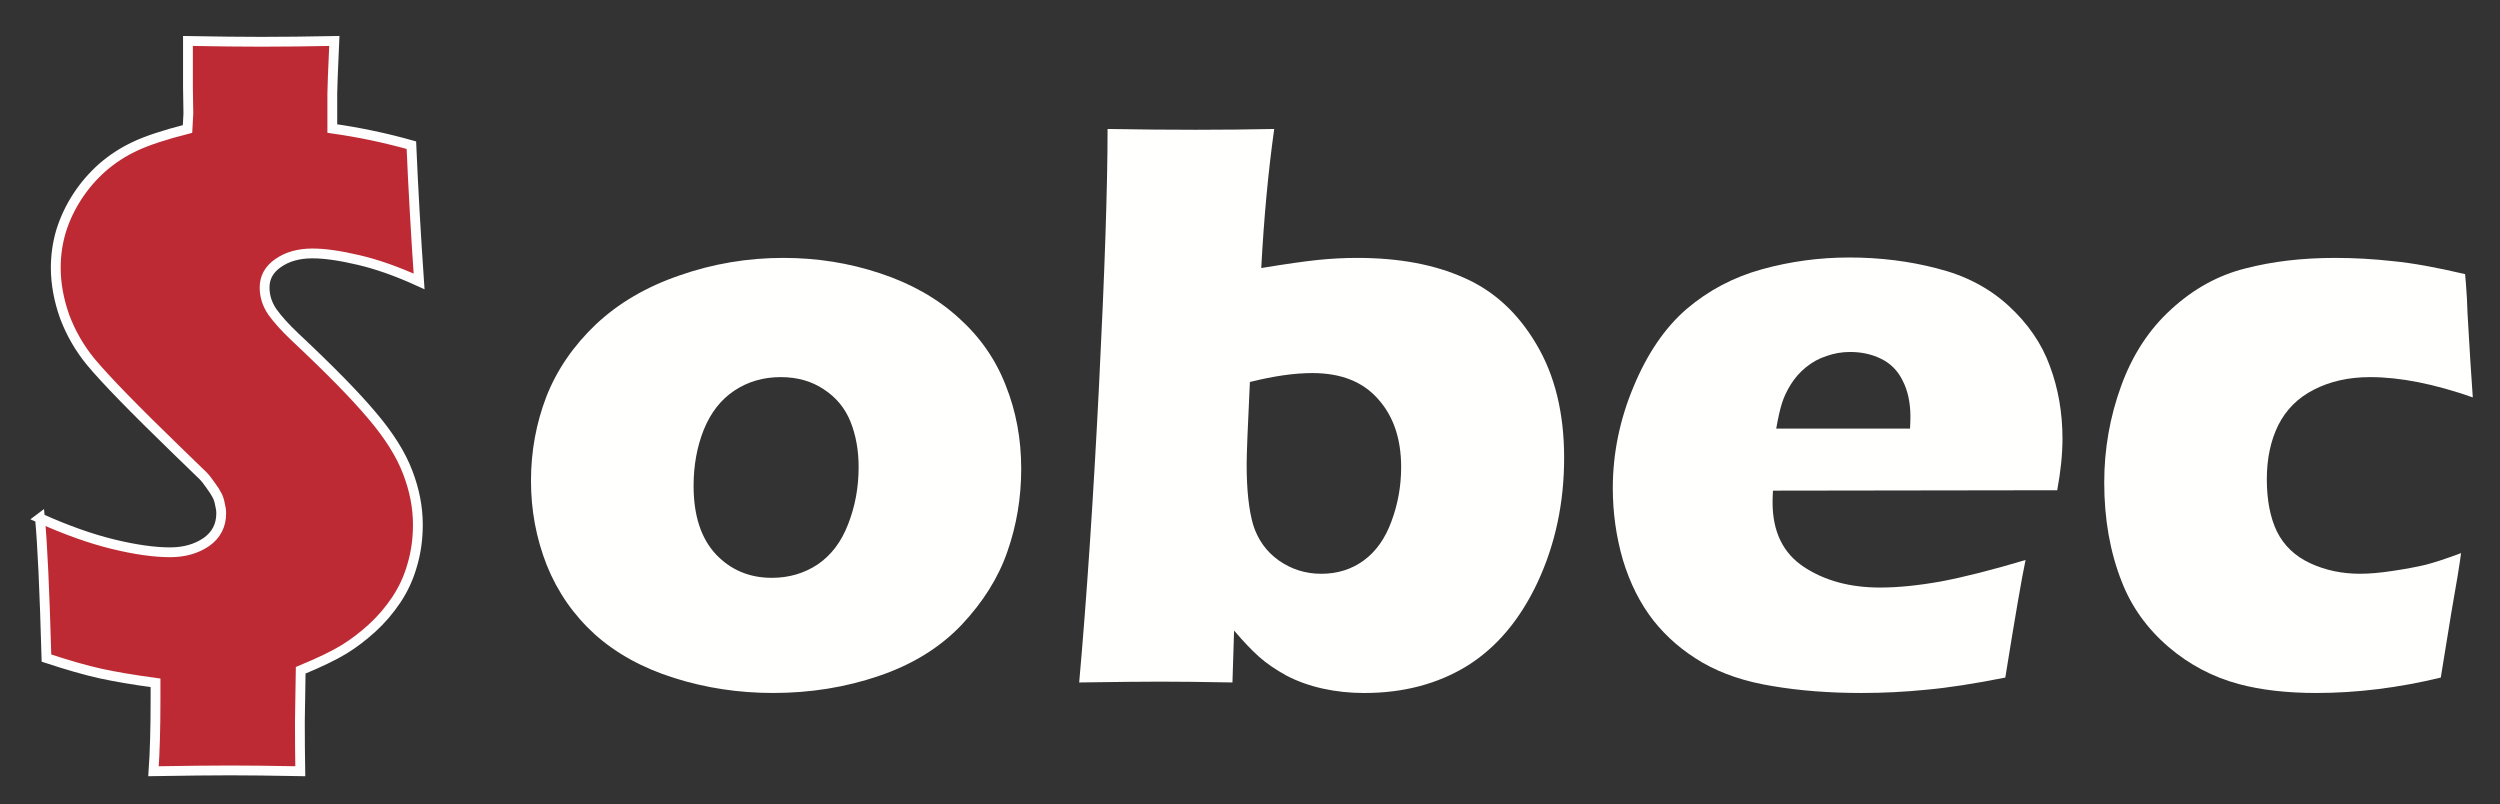
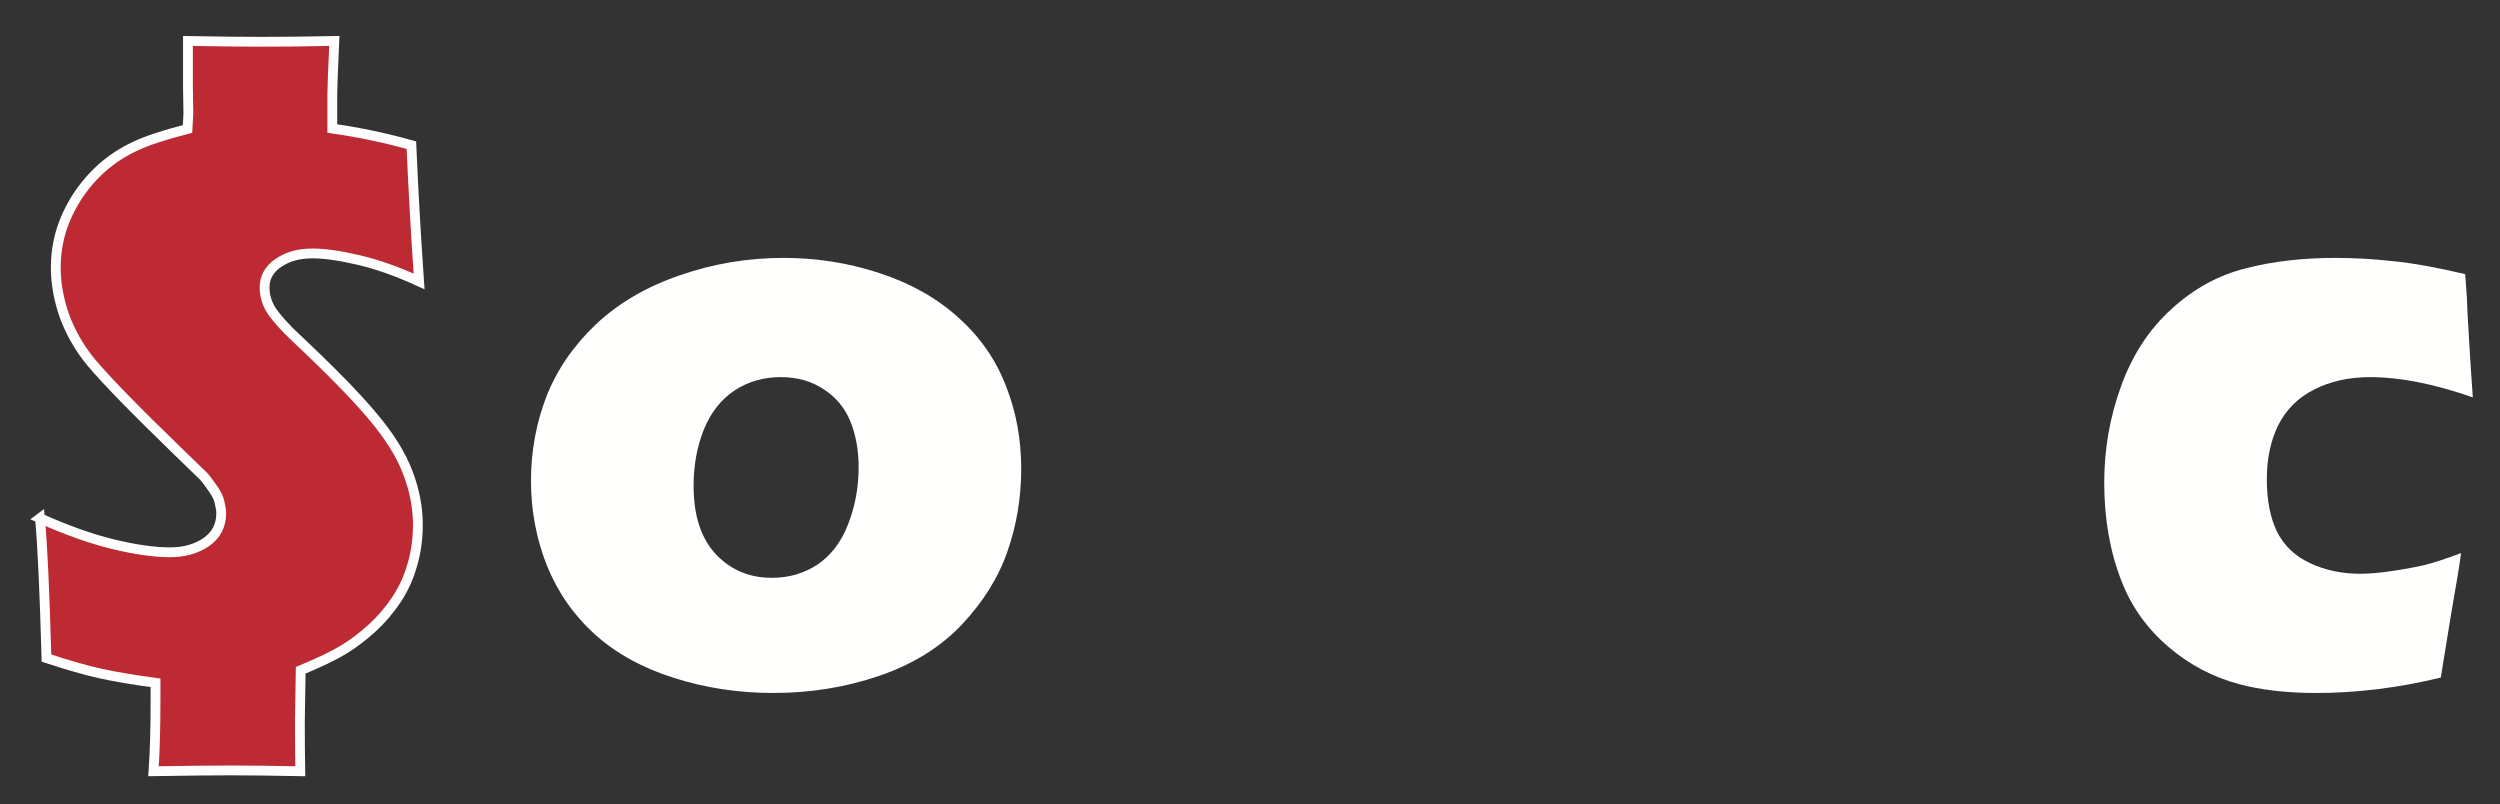
<svg xmlns="http://www.w3.org/2000/svg" xmlns:ns1="http://www.inkscape.org/namespaces/inkscape" xmlns:ns2="http://sodipodi.sourceforge.net/DTD/sodipodi-0.dtd" width="76.588mm" height="24.643mm" viewBox="0 0 76.588 24.643" version="1.1" id="svg8" ns1:version="0.91 r13725" ns2:docname="logo.svg" ns1:export-filename="C:\Users\Venca\Desktop\Sobec\logo.png" ns1:export-xdpi="200.38939" ns1:export-ydpi="200.38939">
  <rect x="0" y="0" width="76.588" height="24.643" fill="#333333" stroke="none" />
  <defs id="defs2" />
  <ns2:namedview id="base" pagecolor="#ffffff" bordercolor="#666666" borderopacity="1.0" ns1:pageopacity="0.0" ns1:pageshadow="2" ns1:zoom="2.2847653" ns1:cx="180.93856" ns1:cy="-45.506713" ns1:document-units="mm" ns1:current-layer="layer1" showgrid="false" ns1:snap-text-baseline="true" ns1:window-width="1827" ns1:window-height="1057" ns1:window-x="85" ns1:window-y="-8" ns1:window-maximized="1" fit-margin-top="1" fit-margin-left="1" fit-margin-right="1" fit-margin-bottom="1" borderlayer="true" />
  <g ns1:label="Vrstva 1" ns1:groupmode="layer" id="layer1" transform="translate(-27.341,-35.553)">
    <g transform="matrix(0.265,0,0,0.265,-2.883,-27.82)" style="font-style:normal;font-variant:normal;font-weight:normal;font-stretch:normal;font-size:96px;line-height:1.25;font-family:'Eras Bold ITC';-inkscape-font-specification:'Eras Bold ITC, Normal';text-align:start;letter-spacing:0px;word-spacing:0px;writing-mode:lr-tb;text-anchor:start;fill:#000000;fill-opacity:1;stroke:none;stroke-width:1.002;stroke-miterlimit:4;stroke-dasharray:none" id="flowRoot815-4">
      <path d="m 118.672,299.052 q 4.594,2.062 8.438,3 3.844,0.938 6.609,0.938 2.438,0 4.172,-1.172 1.734,-1.219 1.734,-3.328 0,-0.516 -0.141,-1.031 -0.094,-0.562 -0.328,-1.031 -0.234,-0.469 -0.75,-1.172 -0.516,-0.75 -0.891,-1.125 -0.375,-0.375 -3,-2.906 -7.5,-7.266 -9.984,-10.266 -1.922,-2.344 -3,-5.203 Q 120.5,272.849 120.5,270.083 q 0,-2.156 0.609,-4.219 0.656,-2.109 1.875,-3.984 1.219,-1.875 2.906,-3.375 1.734,-1.5 3.75,-2.438 2.062,-0.984 6.094,-2.016 0.094,-1.5 0.094,-1.781 l -0.047,-3.047 0,-5.344 q 5.109,0.094 8.484,0.094 3.75,0 8.438,-0.094 -0.234,5.203 -0.234,6.094 l 0,4.031 q 4.641,0.656 9.141,1.922 0.328,7.594 0.891,15.75 -3.797,-1.734 -7.031,-2.484 -3.188,-0.75 -5.297,-0.75 -2.391,0 -3.984,1.125 -1.547,1.078 -1.547,2.812 0,1.5 0.891,2.812 0.938,1.312 2.625,2.906 6.094,5.719 8.953,9.141 2.906,3.422 4.078,6.516 1.172,3.047 1.172,6.047 0,2.484 -0.656,4.688 -0.609,2.156 -1.828,3.984 -1.219,1.828 -2.812,3.281 -1.594,1.453 -3.281,2.484 -1.688,1.031 -4.969,2.391 l -0.094,5.953 q 0,2.953 0.047,5.719 -5.109,-0.094 -8.109,-0.094 -3,0 -8.859,0.094 0.234,-3.281 0.234,-8.297 l 0,-1.922 q -3.797,-0.516 -6.375,-1.078 -2.531,-0.562 -6.234,-1.781 -0.328,-11.766 -0.75,-16.172 z" style="fill:#bd2a33;fill-opacity:1;stroke:#fffeff;stroke-width:1.134;stroke-miterlimit:4;stroke-dasharray:none;stroke-opacity:1" id="path4200" ns1:connector-curvature="0" />
      <path d="m 204.641,268.958 q 5.812,0 11.156,1.781 5.391,1.781 9.094,5.156 3.703,3.328 5.438,7.828 1.781,4.453 1.781,9.609 0,5.016 -1.594,9.562 -1.547,4.5 -5.297,8.484 -3.75,3.938 -9.562,5.906 -5.766,1.969 -12.234,1.969 -5.953,0 -11.438,-1.734 -5.484,-1.734 -9.188,-5.062 -3.656,-3.328 -5.531,-7.969 -1.828,-4.641 -1.828,-9.75 0,-5.109 1.781,-9.75 1.828,-4.641 5.719,-8.344 3.938,-3.703 9.703,-5.672 5.766,-2.016 12,-2.016 z m -0.328,13.781 q -3,0 -5.344,1.547 -2.344,1.547 -3.562,4.547 -1.172,2.953 -1.172,6.469 0,5.156 2.578,7.922 2.578,2.719 6.469,2.719 2.953,0 5.297,-1.547 2.344,-1.594 3.516,-4.641 1.219,-3.094 1.219,-6.609 0,-2.906 -0.938,-5.25 -0.938,-2.344 -3.094,-3.75 -2.109,-1.406 -4.969,-1.406 z" style="fill:#fffffe;fill-opacity:1;stroke-width:1.002;stroke-miterlimit:4;stroke-dasharray:none" id="path4202" ns1:connector-curvature="0" />
-       <path d="m 238.812,318.036 q 1.312,-14.766 2.297,-34.406 0.984,-19.641 0.984,-29.578 5.438,0.094 10.172,0.094 4.641,0 9.094,-0.094 -1.031,7.312 -1.5,16.078 4.266,-0.703 6.562,-0.938 2.297,-0.234 4.547,-0.234 7.219,0 12.328,2.297 5.156,2.25 8.344,7.641 3.234,5.391 3.234,13.172 0,7.781 -3.047,14.344 -3.047,6.516 -8.156,9.703 -5.109,3.141 -11.906,3.141 -2.531,0 -4.828,-0.516 -2.297,-0.516 -4.172,-1.5 -1.875,-1.031 -3.141,-2.156 -1.266,-1.125 -2.906,-3.047 l -0.188,6 q -5.016,-0.094 -8.391,-0.094 -2.766,0 -9.328,0.094 z m 19.734,-34.734 q -0.375,7.781 -0.375,9.516 0,4.406 0.75,6.984 0.797,2.578 2.953,4.125 2.203,1.547 4.922,1.547 2.812,0 4.922,-1.547 2.109,-1.547 3.188,-4.5 1.125,-3 1.125,-6.281 0,-4.922 -2.672,-7.875 -2.625,-3 -7.594,-3 -3.094,0 -7.219,1.031 z" style="fill:#fffffe;fill-opacity:1;stroke-width:1.002;stroke-miterlimit:4;stroke-dasharray:none" id="path4204" ns1:connector-curvature="0" />
-       <path d="m 348.219,303.88 q -0.609,2.812 -2.344,13.594 -5.438,1.078 -9.141,1.406 -3.703,0.375 -7.5,0.375 -5.578,0 -10.266,-0.797 -4.688,-0.75 -8.109,-2.719 -3.375,-1.969 -5.672,-4.875 -2.297,-2.953 -3.516,-6.984 Q 300.5,299.849 300.5,295.583 q 0,-6 2.391,-11.719 2.391,-5.766 6.141,-9 3.797,-3.234 8.719,-4.594 4.922,-1.359 10.078,-1.359 5.344,0 10.172,1.266 4.875,1.219 8.25,4.312 3.375,3.094 4.781,6.984 1.453,3.891 1.453,8.391 0,2.672 -0.609,5.953 l -32.859,0.047 q -0.047,0.75 -0.047,1.359 0,5.062 3.609,7.453 3.609,2.391 8.812,2.391 3.094,0 7.031,-0.703 3.984,-0.75 9.797,-2.484 z m -28.828,-15.188 15.469,0 q 0.047,-0.797 0.047,-1.359 0,-2.438 -0.891,-4.172 -0.844,-1.734 -2.484,-2.531 -1.594,-0.797 -3.609,-0.797 -1.406,0 -2.719,0.469 -1.312,0.422 -2.391,1.312 -1.031,0.844 -1.734,1.969 -0.703,1.125 -1.031,2.203 -0.328,1.031 -0.656,2.906 z" style="fill:#fffffe;fill-opacity:1;stroke-width:1.002;stroke-miterlimit:4;stroke-dasharray:none" id="path4206" ns1:connector-curvature="0" />
      <path d="m 398.562,303.083 q -0.234,1.875 -1.125,6.891 l -1.219,7.5 q -7.359,1.781 -14.391,1.781 -5.109,0 -8.953,-1.031 -4.547,-1.219 -8.156,-4.312 -3.703,-3.188 -5.391,-7.547 -2.016,-5.109 -2.016,-11.438 0,-5.812 1.969,-11.203 1.969,-5.391 5.812,-8.859 3.844,-3.516 8.531,-4.688 4.688,-1.219 10.359,-1.219 3.328,0 6.703,0.375 3.375,0.328 8.344,1.5 l 0.094,1.078 q 0.141,1.688 0.188,3.469 0.094,1.734 0.328,5.531 l 0.281,4.172 q -6.703,-2.344 -11.859,-2.344 -3.703,0 -6.516,1.453 -2.766,1.406 -4.125,4.125 -1.312,2.672 -1.312,6.234 0,3.609 1.172,6.047 1.219,2.438 3.844,3.656 2.625,1.219 5.766,1.219 1.594,0 3.75,-0.328 2.203,-0.328 3.797,-0.703 1.641,-0.422 4.125,-1.359 z" style="fill:#fffffe;fill-opacity:1;stroke-width:1.002;stroke-miterlimit:4;stroke-dasharray:none" id="path4208" ns1:connector-curvature="0" />
    </g>
  </g>
</svg>